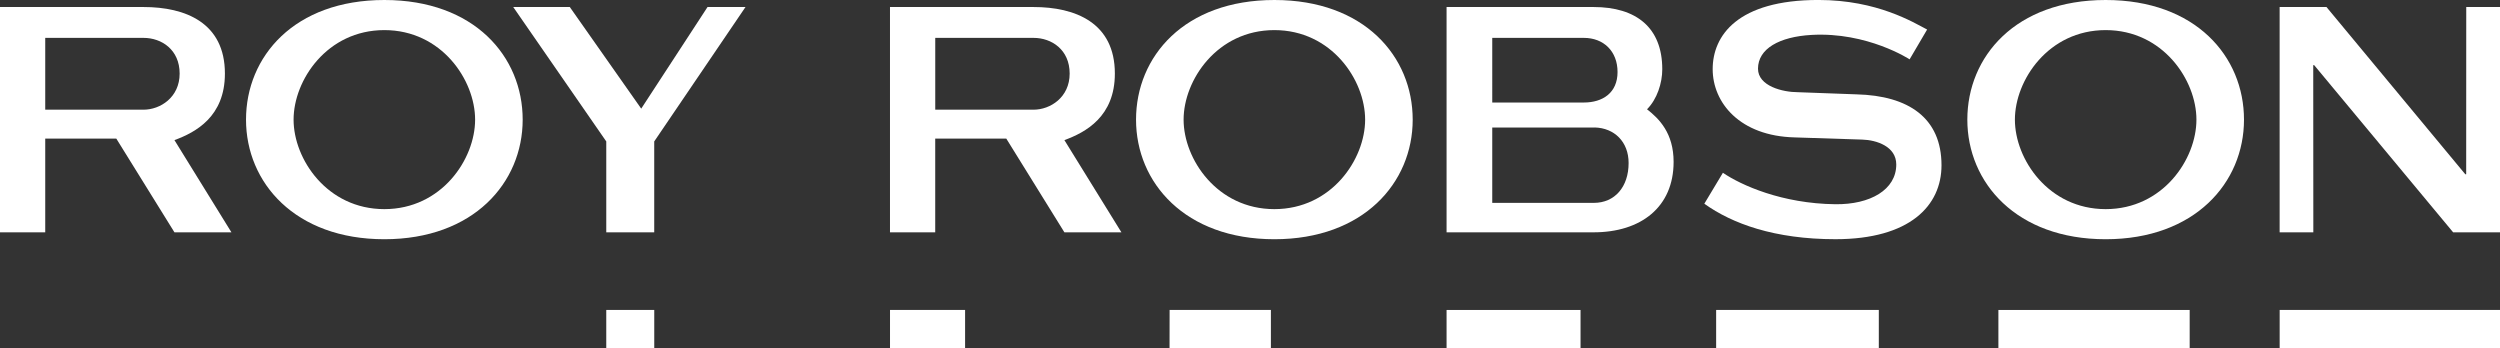
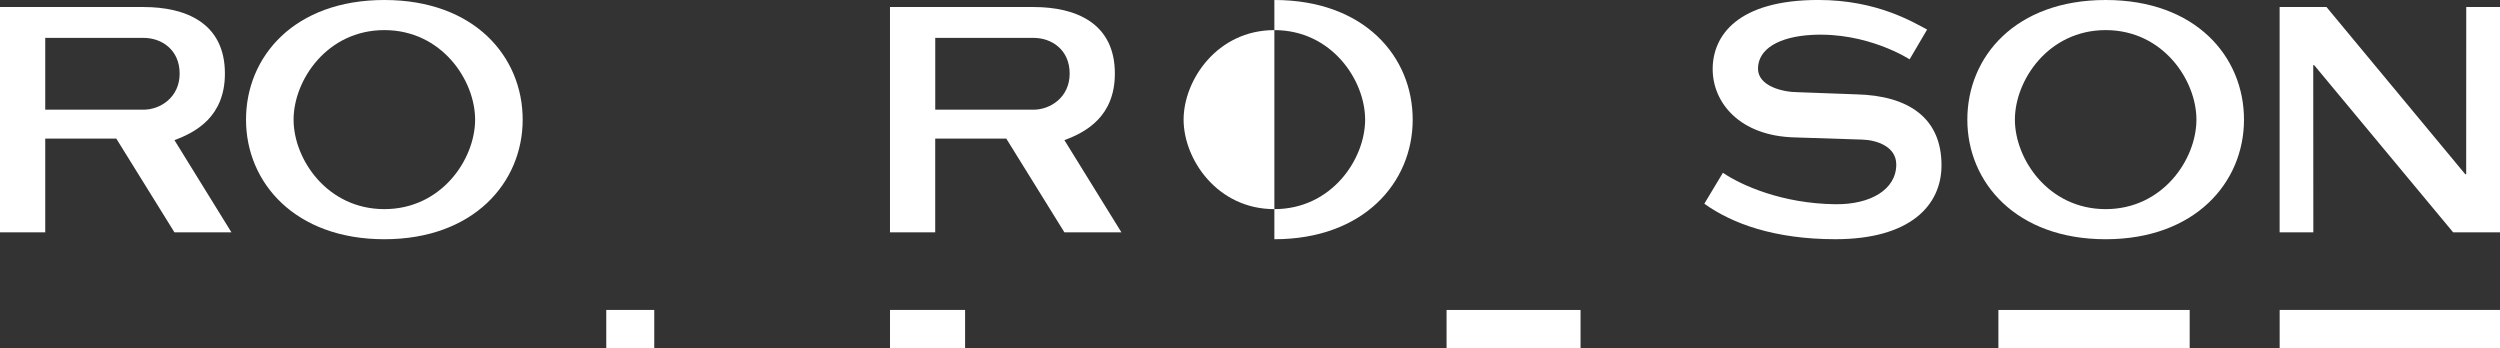
<svg xmlns="http://www.w3.org/2000/svg" id="Ebene_2" data-name="Ebene 2" viewBox="0 0 836.22 116.44">
  <rect x="0" y="0" width="836.22" height="116.44" fill="#333333" stroke="none" />
  <defs>
    <style>
      .cls-1 {
        fill: #fff;
      }
    </style>
  </defs>
  <g id="Ebene_1-2" data-name="Ebene 1">
    <g>
      <rect class="cls-1" x="202.79" y="103.67" width="16.05" height="12.76" />
-       <rect class="cls-1" x="574.03" y="103.67" width="54.41" height="12.76" />
      <rect class="cls-1" x="668.44" y="103.68" width="63.98" height="12.76" />
      <rect class="cls-1" x="762.52" y="103.67" width="73.7" height="12.76" />
      <rect class="cls-1" x="297.7" y="103.67" width="25.11" height="12.76" />
-       <polygon class="cls-1" points="425.1 116.44 425.1 103.67 391.22 103.67 391.2 116.44 425.1 116.44" />
      <rect class="cls-1" x="483.86" y="103.68" width="44.81" height="12.76" />
-       <polygon class="cls-1" points="202.79 47.31 202.79 77.71 218.83 77.71 218.83 47.31 249.36 2.35 236.66 2.35 214.48 36.34 190.59 2.35 171.67 2.35 202.79 47.31" />
      <path class="cls-1" d="M128.56,69.95c-19.14,0-30.36-16.71-30.36-29.93s11.22-29.95,30.36-29.95,30.36,16.72,30.36,29.95-11.22,29.93-30.36,29.93M128.56,80.02c29.83,0,46.27-18.91,46.27-40S158.68,0,128.56,0s-46.27,18.91-46.27,40.02,16.44,40,46.27,40" />
-       <path class="cls-1" d="M426.26,69.95c-19.14,0-30.36-16.71-30.36-29.93s11.22-29.95,30.36-29.95,30.36,16.72,30.36,29.95-11.22,29.93-30.36,29.93M426.26,80.02c29.83,0,46.27-18.91,46.27-40S456.38,0,426.26,0s-46.27,18.91-46.27,40.02,16.43,40,46.27,40" />
+       <path class="cls-1" d="M426.26,69.95c-19.14,0-30.36-16.71-30.36-29.93s11.22-29.95,30.36-29.95,30.36,16.72,30.36,29.95-11.22,29.93-30.36,29.93M426.26,80.02c29.83,0,46.27-18.91,46.27-40S456.38,0,426.26,0" />
      <polygon class="cls-1" points="773.78 77.71 773.75 21.78 774.05 21.78 820.55 77.71 836.22 77.71 836.22 2.35 824.93 2.35 824.91 58.29 824.61 58.29 778.18 2.35 762.51 2.35 762.51 77.71 773.78 77.71" />
      <path class="cls-1" d="M704.32,69.95c-19.14,0-30.36-16.71-30.36-29.93s11.22-29.95,30.36-29.95,30.36,16.72,30.36,29.95-11.22,29.93-30.36,29.93M704.32,80.02c29.83,0,46.27-18.91,46.27-40S734.45,0,704.32,0s-46.27,18.91-46.27,40.02,16.44,40,46.27,40" />
-       <path class="cls-1" d="M483.86,77.71h49.16c15.86,0,26.78-8.44,26.78-23.56,0-9.61-4.81-14.41-8.89-17.6,3.35-3.35,5.1-8.73,5.1-13.39,0-13.96-8.73-20.81-22.99-20.81h-49.16v75.36ZM533.43,42.64c6.54.18,11.32,4.76,11.32,11.89,0,7.97-4.61,13.33-11.64,13.33h-33.97v-25.21h34.28ZM529.78,12.67c6.58,0,11.27,4.44,11.27,11.42s-5,10.2-11.27,10.2h-30.64V12.67h30.64Z" />
      <path class="cls-1" d="M570.09,68.15c9.28,6.65,23.45,11.86,43.83,11.86,24.88,0,35.49-11.2,35.49-24.73,0-15.85-11.04-23.28-28.38-23.72l-19.64-.72c-5.1,0-13.36-2.04-13.36-7.86,0-6.7,7.17-10.69,17.87-11.3,18.74-1.07,32.84,8.17,32.84,8.17l5.86-9.97c-4.51-2.32-16.59-9.89-36.37-9.89-27.06,0-35.36,11.94-35.36,23.13s9.02,22.41,27.5,22.84l22.56.73c4.65.14,11.35,2.23,11.35,8.33,0,8.44-8.71,13.43-20.37,13.29-17.85-.2-31.54-6.37-37.62-10.52l-6.21,10.34Z" />
      <path class="cls-1" d="M48.01,12.67c6.05,0,12.08,3.96,12.08,11.94s-6.5,12.08-12.08,12.08H15.13V12.67h32.88ZM0,77.71h15.13v-31.35h23.77l19.45,31.35h19.06l-19.06-30.84c7.13-2.62,16.88-7.86,16.88-22.26,0-17.03-13.24-22.26-27.21-22.26H0v75.36Z" />
      <path class="cls-1" d="M345.71,12.67c6.05,0,12.08,3.96,12.08,11.94s-6.5,12.08-12.08,12.08h-32.88V12.67h32.88ZM297.7,77.71h15.12v-31.35h23.77l19.44,31.35h19.07l-19.07-30.84c7.13-2.62,16.88-7.86,16.88-22.26,0-17.03-13.24-22.26-27.21-22.26h-48.01v75.36Z" />
    </g>
  </g>
</svg>